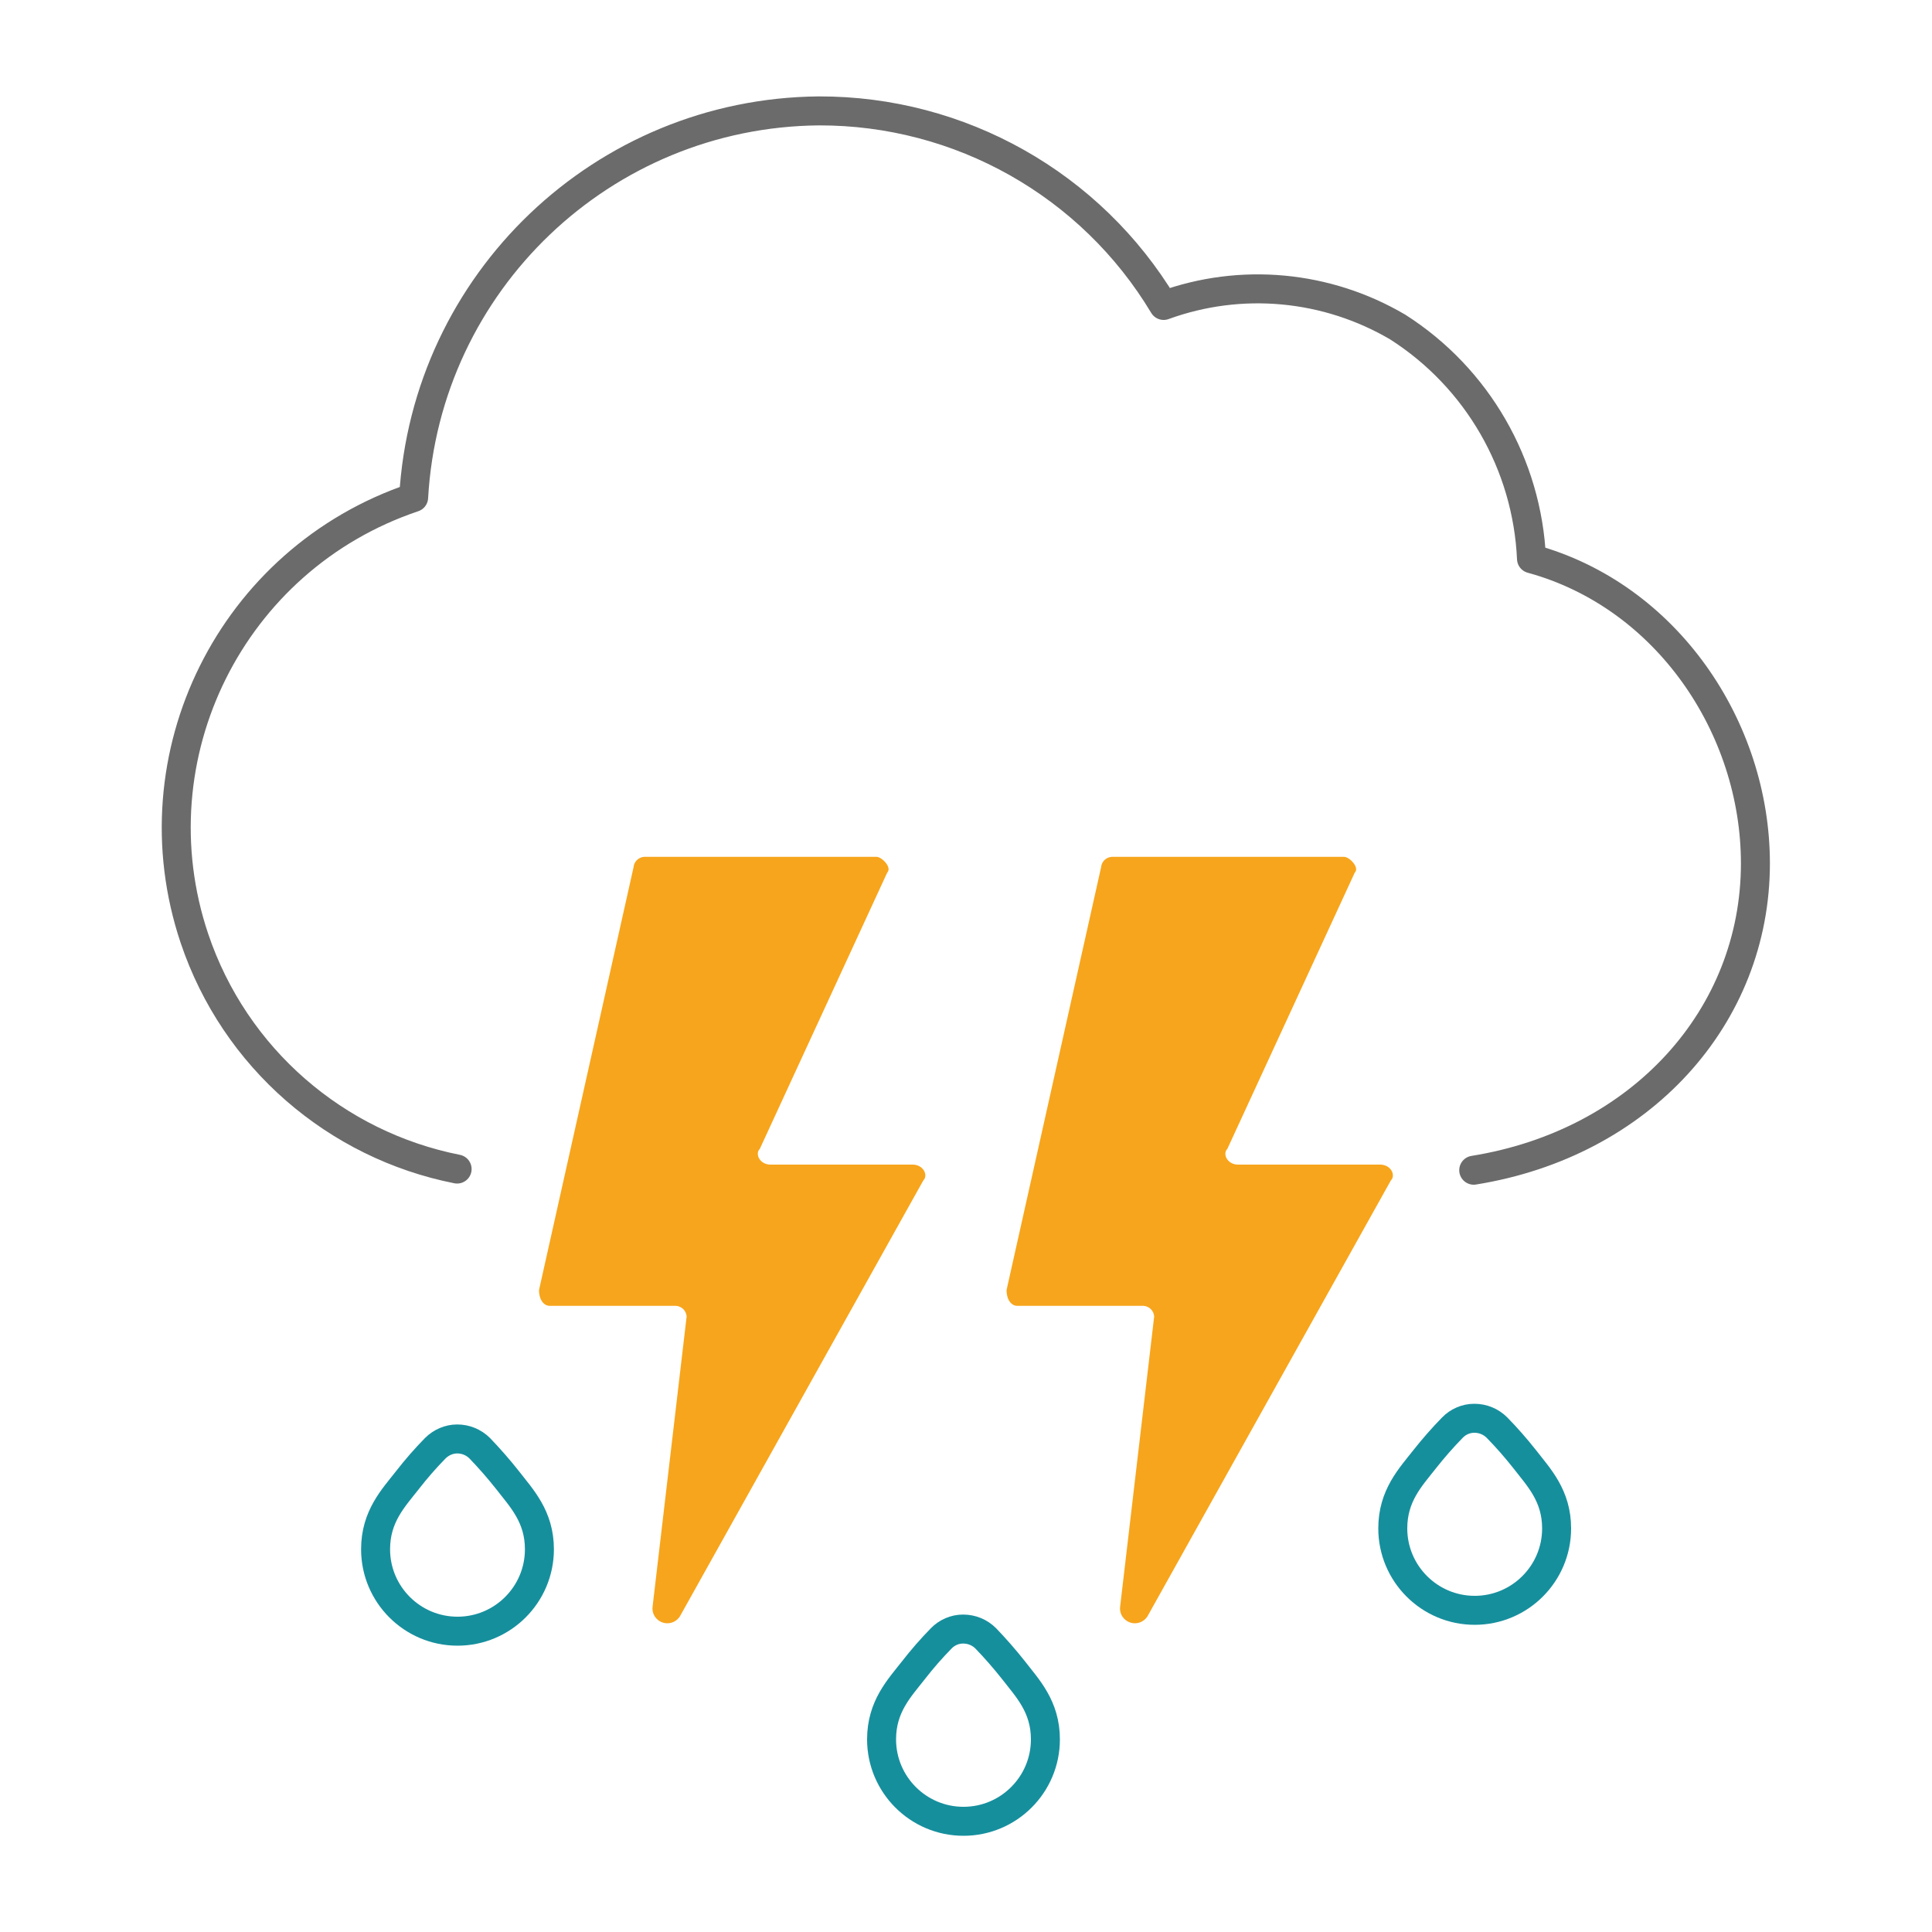
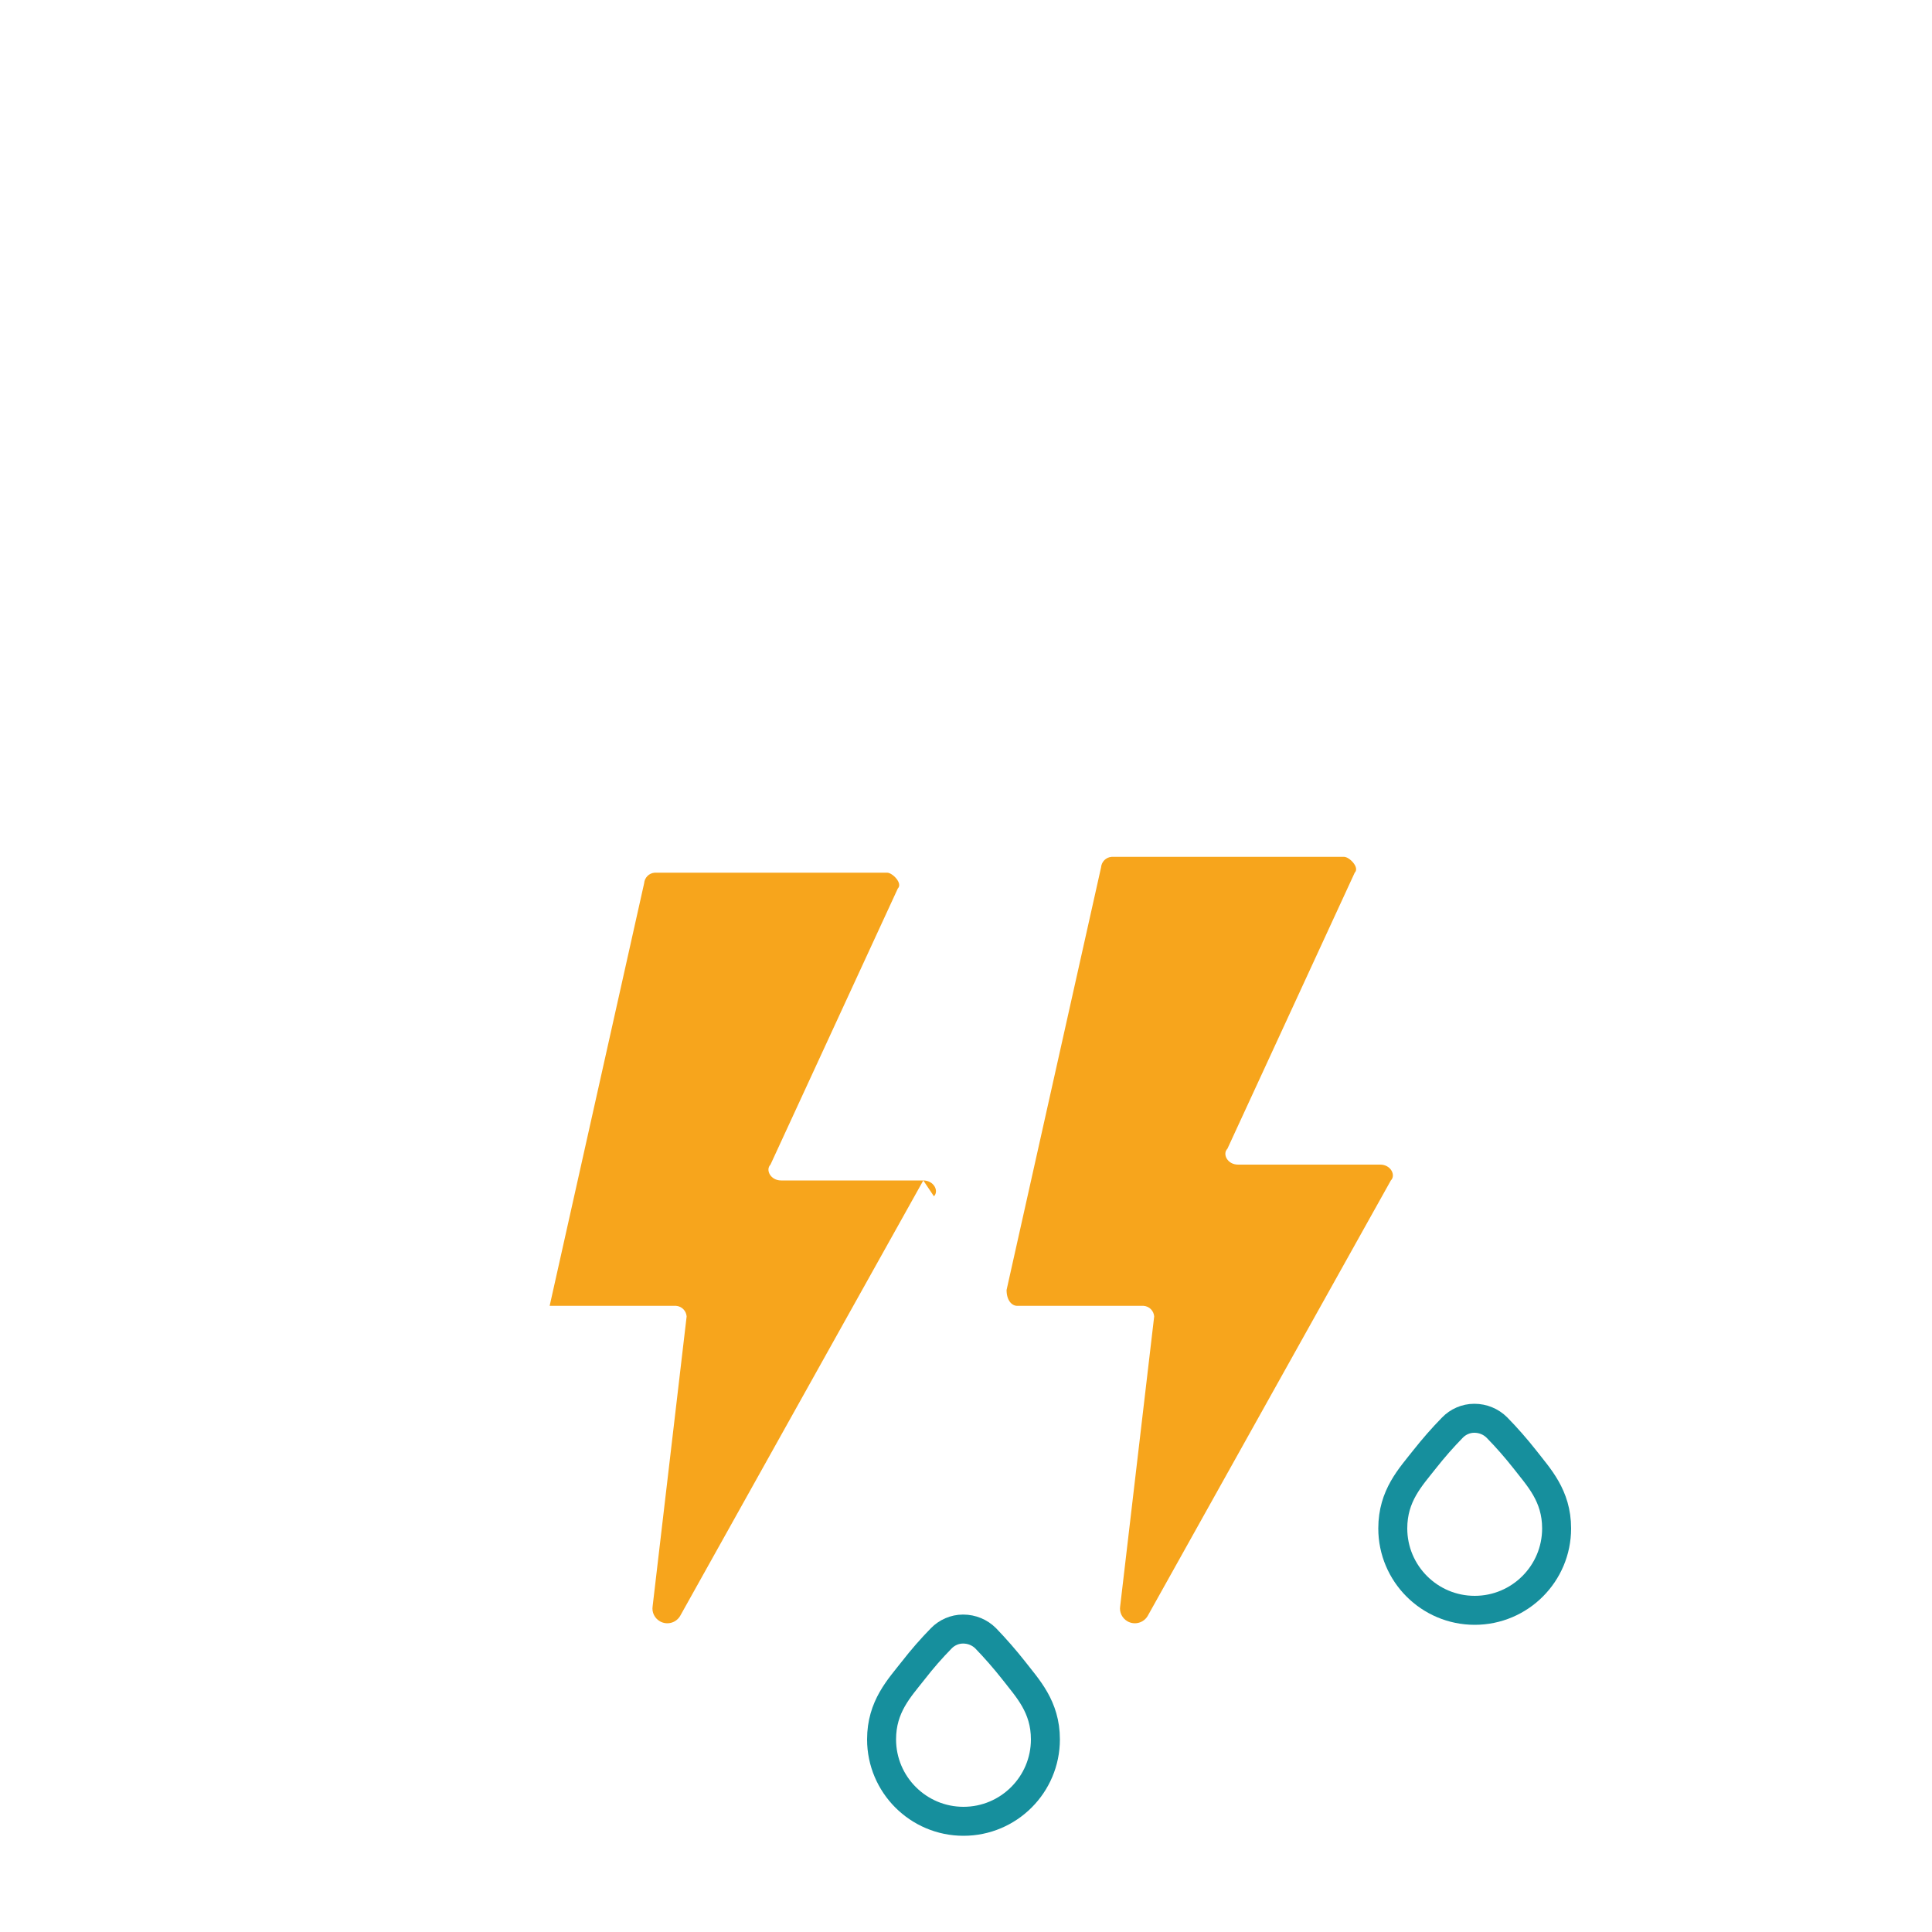
<svg xmlns="http://www.w3.org/2000/svg" id="Layer_1" viewBox="0 0 100 100">
  <defs>
    <style>.cls-1{fill:#f7a51c;}.cls-2{stroke:#6b6b6b;}.cls-2,.cls-3{fill:none;stroke-linecap:round;stroke-linejoin:round;stroke-width:1.5px;}.cls-3{stroke:#168f9d;}</style>
  </defs>
-   <path id="Path_1685" class="cls-2" d="M76.28,60.57c8.65-1.39,14.58-7.95,14.58-15.88,0-7.04-4.6-13.86-11.59-15.77-.22-4.88-2.8-9.36-6.92-11.99-3.67-2.16-8.11-2.58-12.12-1.12-3.76-6.27-10.54-10.09-17.85-10.07h0c-11.17,.1-20.34,8.86-20.97,20.01-9.43,3.17-14.51,13.38-11.35,22.81,2.09,6.22,7.34,10.71,13.6,11.95" />
  <g>
    <path id="Path_1687" class="cls-3" d="M49.84,84.32c-.42,0-.83,.18-1.12,.48-.51,.52-.99,1.07-1.44,1.65-.73,.93-1.65,1.88-1.65,3.58,0,2.34,1.9,4.24,4.24,4.24,2.34,0,4.24-1.9,4.24-4.24,0-1.7-.93-2.65-1.65-3.58-.45-.57-.93-1.12-1.44-1.65-.31-.31-.73-.48-1.16-.48Z" />
    <path id="Path_1688" class="cls-3" d="M76.3,73.41c-.42,0-.83,.18-1.12,.48-.51,.52-.99,1.07-1.44,1.64-.73,.93-1.65,1.88-1.65,3.58,0,2.34,1.9,4.24,4.24,4.24,2.34,0,4.24-1.9,4.24-4.24,0-1.7-.93-2.65-1.65-3.58-.45-.57-.93-1.12-1.44-1.64-.31-.31-.73-.48-1.16-.48Z" />
-     <path id="Path_1689" class="cls-3" d="M23.66,74.48c-.42,0-.83,.18-1.13,.48-.51,.52-.99,1.07-1.44,1.65-.73,.93-1.65,1.88-1.65,3.58,0,2.34,1.9,4.24,4.24,4.24,2.34,0,4.24-1.9,4.24-4.24h0c0-1.7-.93-2.65-1.65-3.58-.45-.57-.93-1.12-1.44-1.65-.31-.31-.73-.48-1.16-.48Z" />
  </g>
  <g>
-     <path id="Path_189" class="cls-1" d="M47.79,61.1l-12.58,22.53c-.21,.37-.68,.5-1.05,.29,0,0,0,0,0,0-.28-.16-.43-.47-.38-.78l1.76-15c-.02-.29-.25-.53-.55-.55h-6.54c-.27,0-.55-.27-.55-.82l4.89-21.87c.02-.29,.25-.53,.55-.55h12.03c.27,0,.82,.55,.55,.82l-6.59,14.29c-.27,.27,0,.82,.55,.82h7.36c.55,0,.82,.55,.55,.82h0Z" />
+     <path id="Path_189" class="cls-1" d="M47.79,61.1l-12.58,22.53c-.21,.37-.68,.5-1.05,.29,0,0,0,0,0,0-.28-.16-.43-.47-.38-.78l1.76-15c-.02-.29-.25-.53-.55-.55h-6.54l4.89-21.87c.02-.29,.25-.53,.55-.55h12.03c.27,0,.82,.55,.55,.82l-6.59,14.29c-.27,.27,0,.82,.55,.82h7.36c.55,0,.82,.55,.55,.82h0Z" />
    <path id="Path_189-2" class="cls-1" d="M71.99,61.1l-12.58,22.53c-.21,.37-.68,.5-1.05,.29,0,0,0,0,0,0-.28-.16-.43-.47-.38-.78l1.76-15c-.02-.29-.25-.53-.55-.55h-6.54c-.27,0-.55-.27-.55-.82l4.89-21.87c.02-.29,.25-.53,.55-.55h12.03c.27,0,.82,.55,.55,.82l-6.59,14.29c-.27,.27,0,.82,.55,.82h7.36c.55,0,.82,.55,.55,.82h0Z" />
  </g>
</svg>